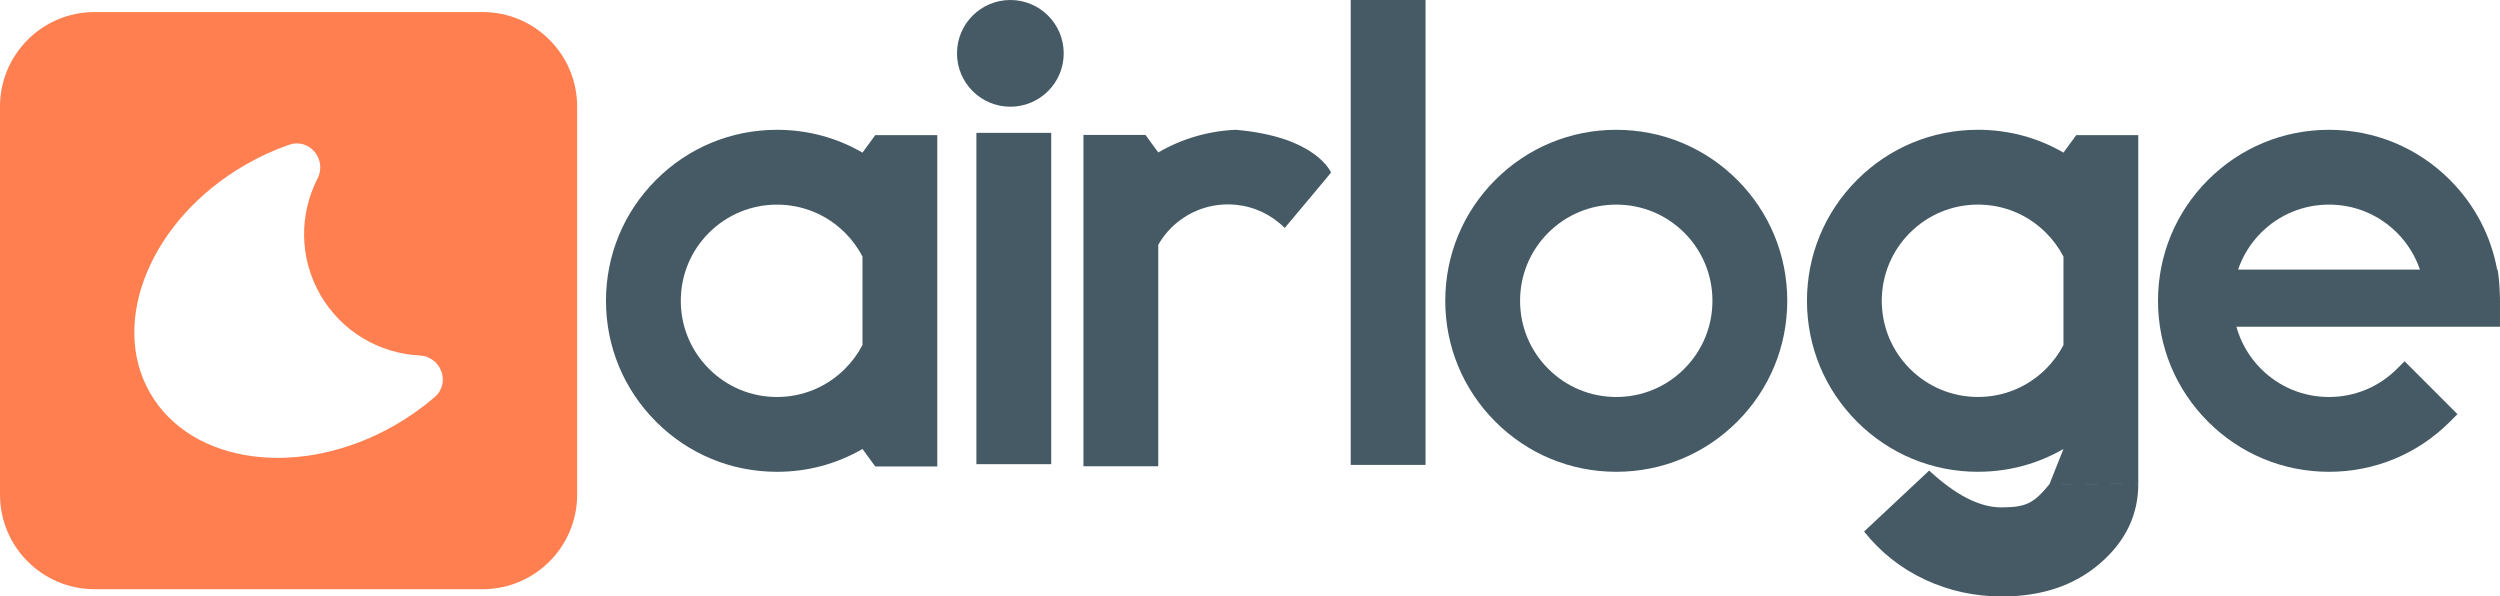
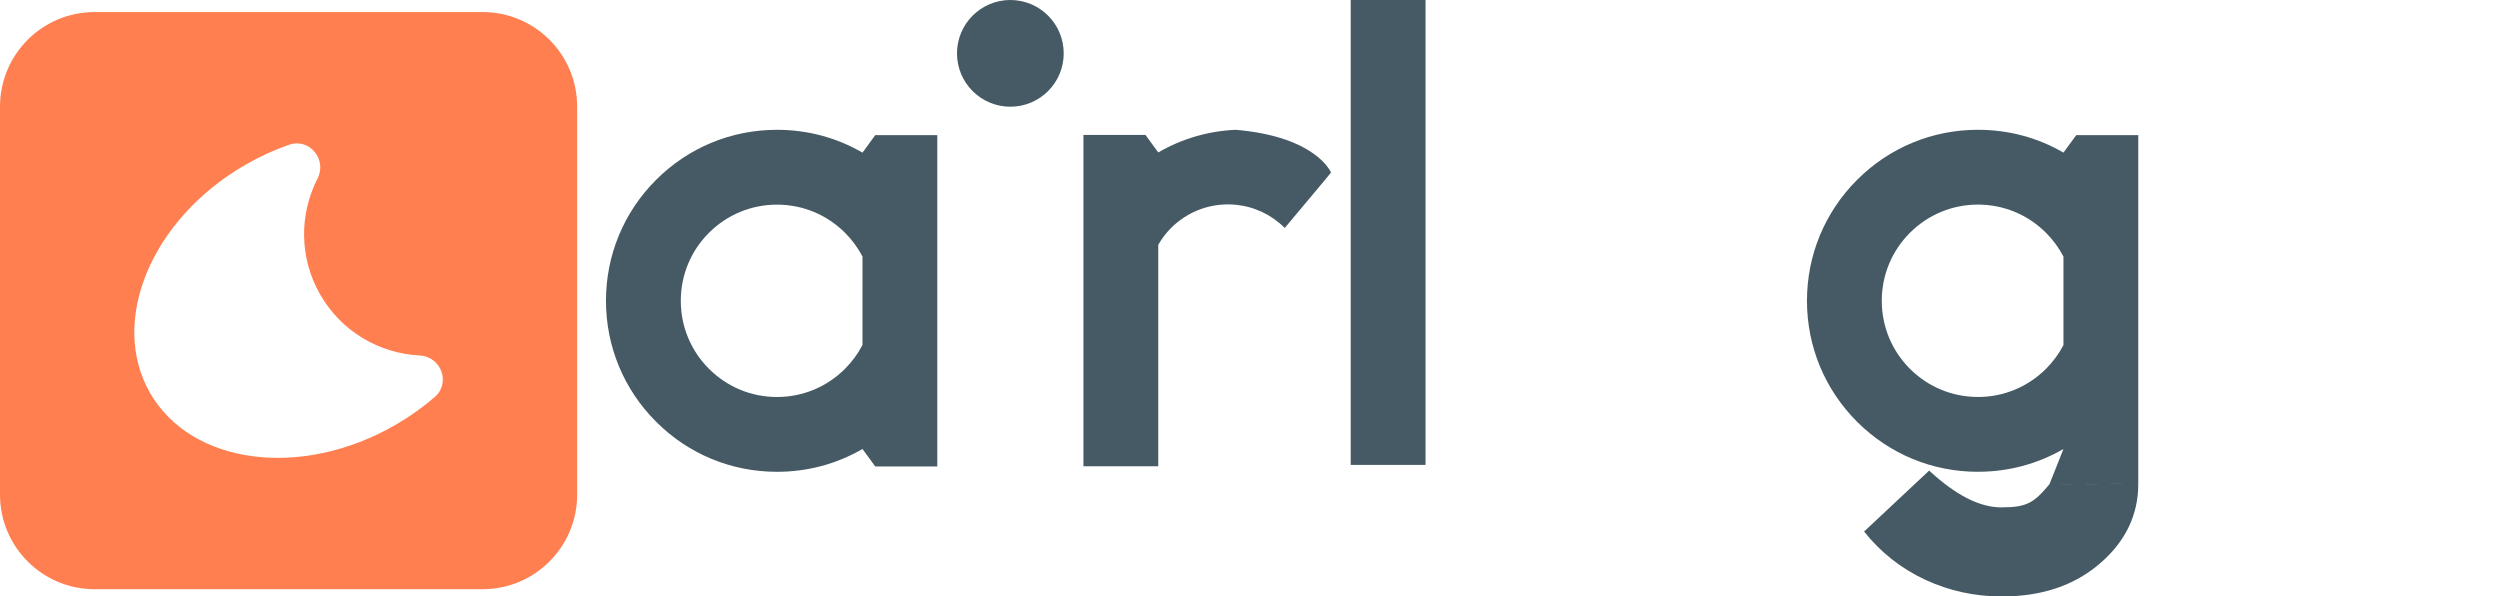
<svg xmlns="http://www.w3.org/2000/svg" xmlns:ns1="http://sodipodi.sourceforge.net/DTD/sodipodi-0.dtd" xmlns:ns2="http://www.inkscape.org/namespaces/inkscape" width="227.281mm" height="54.226mm" viewBox="0 0 227.281 54.226" version="1.1" id="svg1" ns1:docname="airloge-logo.svg" ns2:version="1.4 (86a8ad7, 2024-10-11)">
  <ns1:namedview id="namedview1" pagecolor="#ffffff" bordercolor="#000000" borderopacity="0.25" ns2:showpageshadow="2" ns2:pageopacity="0.0" ns2:pagecheckerboard="0" ns2:deskcolor="#d1d1d1" ns2:document-units="mm" ns2:zoom="1.0267829" ns2:cx="451.40992" ns2:cy="68.661056" ns2:window-width="1920" ns2:window-height="1017" ns2:window-x="-8" ns2:window-y="-8" ns2:window-maximized="1" ns2:current-layer="layer3" />
  <defs id="defs1" />
  <g ns2:groupmode="layer" id="layer2" ns2:label="Layer 2" transform="translate(37.287,-115.384)" style="display:none">
    <rect style="fill:#000000;stroke-width:0.265" id="rect1" width="184.577" height="4.009" x="19.496" y="157.975" />
  </g>
  <g ns2:label="Layer 1" ns2:groupmode="layer" id="layer1" transform="translate(37.287,-115.384)">
    <path d="m 41.123,146.747 c -0.409,0.791 -0.943,1.519 -1.59,2.166 -1.653,1.653 -3.849,2.563 -6.183,2.563 -2.334,0 -4.53,-0.91 -6.182,-2.562 -1.652,-1.652 -2.562,-3.848 -2.562,-6.182 0,-2.338 0.91,-4.535 2.561,-6.186 1.655,-1.65 3.851,-2.558 6.184,-2.558 2.333,0 4.529,0.908 6.183,2.557 0.647,0.648 1.181,1.376 1.59,2.166 z m 0,-17.487 c -2.343,-1.362 -4.997,-2.075 -7.773,-2.075 -4.154,0 -8.057,1.616 -10.991,4.55 -2.937,2.937 -4.555,6.842 -4.555,10.996 0,4.15 1.618,8.054 4.554,10.991 2.933,2.938 6.836,4.555 10.991,4.555 2.776,0 5.429,-0.713 7.773,-2.075 l 1.162,1.589 h 5.639 v -30.121 h -5.639 z" style="fill:#455a64;fill-opacity:1;fill-rule:nonzero;stroke:none;stroke-width:0.353" id="path4593" ns2:connector-curvature="0" />
    <g id="g1" transform="translate(-1.983,-0.529)">
-       <path d="M 53.463,158.112 H 60.265 V 127.992 H 53.463 Z" style="fill:#455a64;fill-opacity:1;fill-rule:nonzero;stroke:none;stroke-width:0.353" id="path4595" ns2:connector-curvature="0" />
      <path d="m 56.55,115.913 c -2.679,0 -4.851,2.172 -4.851,4.851 0,2.679 2.172,4.851 4.851,4.851 2.679,0 4.851,-2.172 4.851,-4.851 0,-2.679 -2.172,-4.851 -4.851,-4.851" style="fill:#455a64;fill-opacity:1;fill-rule:nonzero;stroke:none;stroke-width:0.353" id="path4603" ns2:connector-curvature="0" />
    </g>
    <path d="m 75.057,127.184 h -0.005 c -2.506,0.111 -4.902,0.816 -7.039,2.06 l -1.162,-1.593 H 61.211 V 157.771 h 6.802 v -20.132 c 0.316,-0.554 0.704,-1.069 1.166,-1.53 1.385,-1.38 3.221,-2.142 5.169,-2.142 0.238,0 0.471,0.01 0.705,0.034 h 0.019 c 1.676,0.165 3.236,0.903 4.44,2.108 4.227,-5.026 4.206,-5.039 4.206,-5.039 0,0 -1.302,-3.256 -8.661,-3.885" style="fill:#455a64;fill-opacity:1;fill-rule:nonzero;stroke:none;stroke-width:0.353" id="path4611" ns2:connector-curvature="0" ns1:nodetypes="cccccccccsccccc" />
    <path d="m 85.511,157.649 h 6.801 v -42.266 h -6.801 z" style="fill:#455a64;fill-opacity:1;fill-rule:nonzero;stroke:none;stroke-width:0.353" id="path4589" ns2:connector-curvature="0" />
-     <path d="m 115.833,148.913 -7.1e-4,0.001 c -1.647,1.652 -3.842,2.562 -6.182,2.562 -2.334,0 -4.53,-0.91 -6.182,-2.563 -1.652,-1.652 -2.562,-3.848 -2.562,-6.182 0,-2.337 0.91,-4.535 2.562,-6.187 1.654,-1.65 3.85,-2.558 6.183,-2.558 2.337,0 4.535,0.908 6.186,2.556 1.65,1.654 2.558,3.852 2.558,6.188 0,2.334 -0.91,4.53 -2.562,6.182 m -6.182,-21.728 c -4.149,0 -8.052,1.616 -10.991,4.55 -2.938,2.937 -4.555,6.842 -4.555,10.996 0,4.15 1.618,8.054 4.555,10.991 2.937,2.938 6.84,4.555 10.991,4.555 4.154,0 8.059,-1.617 10.996,-4.555 2.934,-2.939 4.549,-6.842 4.549,-10.99 0,-4.152 -1.615,-8.057 -4.55,-10.997 -2.939,-2.934 -6.844,-4.549 -10.996,-4.549" style="fill:#455a64;fill-opacity:1;fill-rule:nonzero;stroke:none;stroke-width:0.353" id="path4579" ns2:connector-curvature="0" />
    <path ns2:connector-curvature="0" style="fill:#455a64;fill-opacity:1;fill-rule:nonzero;stroke:none;stroke-width:0.353" d="m 144.715,169.61 c -2.474,0 -4.802,-0.508 -6.985,-1.525 -2.182,-1.017 -4.032,-2.476 -5.549,-4.378 l 5.917,-5.542 c 2.405,2.23 4.587,3.346 6.547,3.346 2.343,0 2.983,-0.414 4.391,-2.11 l 8.072,-0.022 c 0,2.82 -1.161,5.231 -3.483,7.231 -2.323,2.001 -5.293,3.001 -8.911,3.001 z m -2.18,-11.334 c -4.154,0 -8.057,-1.616 -10.991,-4.55 -2.937,-2.937 -4.555,-6.842 -4.555,-10.996 0,-4.15 1.618,-8.054 4.554,-10.991 2.933,-2.938 6.836,-4.556 10.992,-4.556 2.776,0 5.429,0.713 7.773,2.075 l 1.162,-1.59 h 5.639 v 31.708 l -8.072,0.022 1.271,-3.199 c -2.343,1.362 -4.997,2.075 -7.773,2.075 z m 0,-6.802 c 2.333,0 4.529,-0.908 6.183,-2.557 0.647,-0.648 1.182,-1.376 1.59,-2.166 v -8.038 c -0.409,-0.791 -0.943,-1.519 -1.59,-2.166 -1.653,-1.653 -3.849,-2.563 -6.183,-2.563 -2.334,0 -4.53,0.91 -6.183,2.562 -1.652,1.652 -2.562,3.848 -2.562,6.183 0,2.338 0.91,4.535 2.561,6.186 1.655,1.65 3.851,2.558 6.184,2.558 z" id="path5227-1-5" ns1:nodetypes="ccccscccccscscsccccccssccccscscs" />
-     <path d="m 174.448,133.986 c 2.336,0 4.531,0.909 6.183,2.561 0.958,0.958 1.657,2.102 2.083,3.346 h -16.532 c 0.426,-1.245 1.125,-2.389 2.083,-3.346 1.651,-1.651 3.847,-2.561 6.183,-2.561 m 15.532,8.173 c -0.004,-0.105 -0.007,-0.211 -0.013,-0.316 -0.027,-0.657 -0.082,-1.31 -0.192,-1.949 h -0.042 c -0.564,-3.072 -2.037,-5.9 -4.293,-8.156 -2.937,-2.936 -6.841,-4.553 -10.993,-4.553 -4.153,0 -8.057,1.617 -10.993,4.553 -2.936,2.936 -4.553,6.84 -4.553,10.993 0,4.153 1.617,8.056 4.553,10.993 2.936,2.936 6.84,4.553 10.993,4.553 4.152,0 8.056,-1.617 10.993,-4.553 l 0.687,-0.687 -4.809,-4.809 -0.687,0.686 c -1.652,1.652 -3.848,2.562 -6.184,2.562 -2.336,0 -4.532,-0.909 -6.183,-2.561 -1.08,-1.08 -1.835,-2.395 -2.234,-3.828 h 23.963 v -1.384 -0.972 -0.238 c 0,-0.112 -0.011,-0.222 -0.014,-0.333" style="fill:#455a64;fill-opacity:1;fill-rule:nonzero;stroke:none;stroke-width:0.353" id="path4599" ns2:connector-curvature="0" />
  </g>
  <g ns2:groupmode="layer" id="layer3" ns2:label="Layer 3" transform="translate(-3.175)">
    <path d="m 25.475,14.986 c 1.302,-0.752 2.638,-1.359 3.98,-1.825 1.851,-0.643 3.479,1.335 2.585,3.079 -1.652,3.224 -1.686,7.196 0.26,10.567 1.947,3.372 5.403,5.328 9.022,5.509 1.958,0.098 2.857,2.497 1.374,3.779 -1.075,0.929 -2.268,1.782 -3.57,2.534 -8.545,4.934 -18.53,3.64 -22.298,-2.888 -3.769,-6.528 0.103,-15.822 8.648,-20.755 M 11.773,53.566 h 35.274 c 4.749,0 8.598,-3.85 8.598,-8.598 V 9.694 c 0,-4.748 -3.85,-8.598 -8.598,-8.598 H 11.773 c -4.749,0 -8.598,3.85 -8.598,8.598 V 44.968 c 0,4.749 3.85,8.598 8.598,8.598" style="fill:#ff7f50;fill-opacity:1;fill-rule:nonzero;stroke:none;stroke-width:0.353" id="path4571" ns2:connector-curvature="0" />
  </g>
</svg>